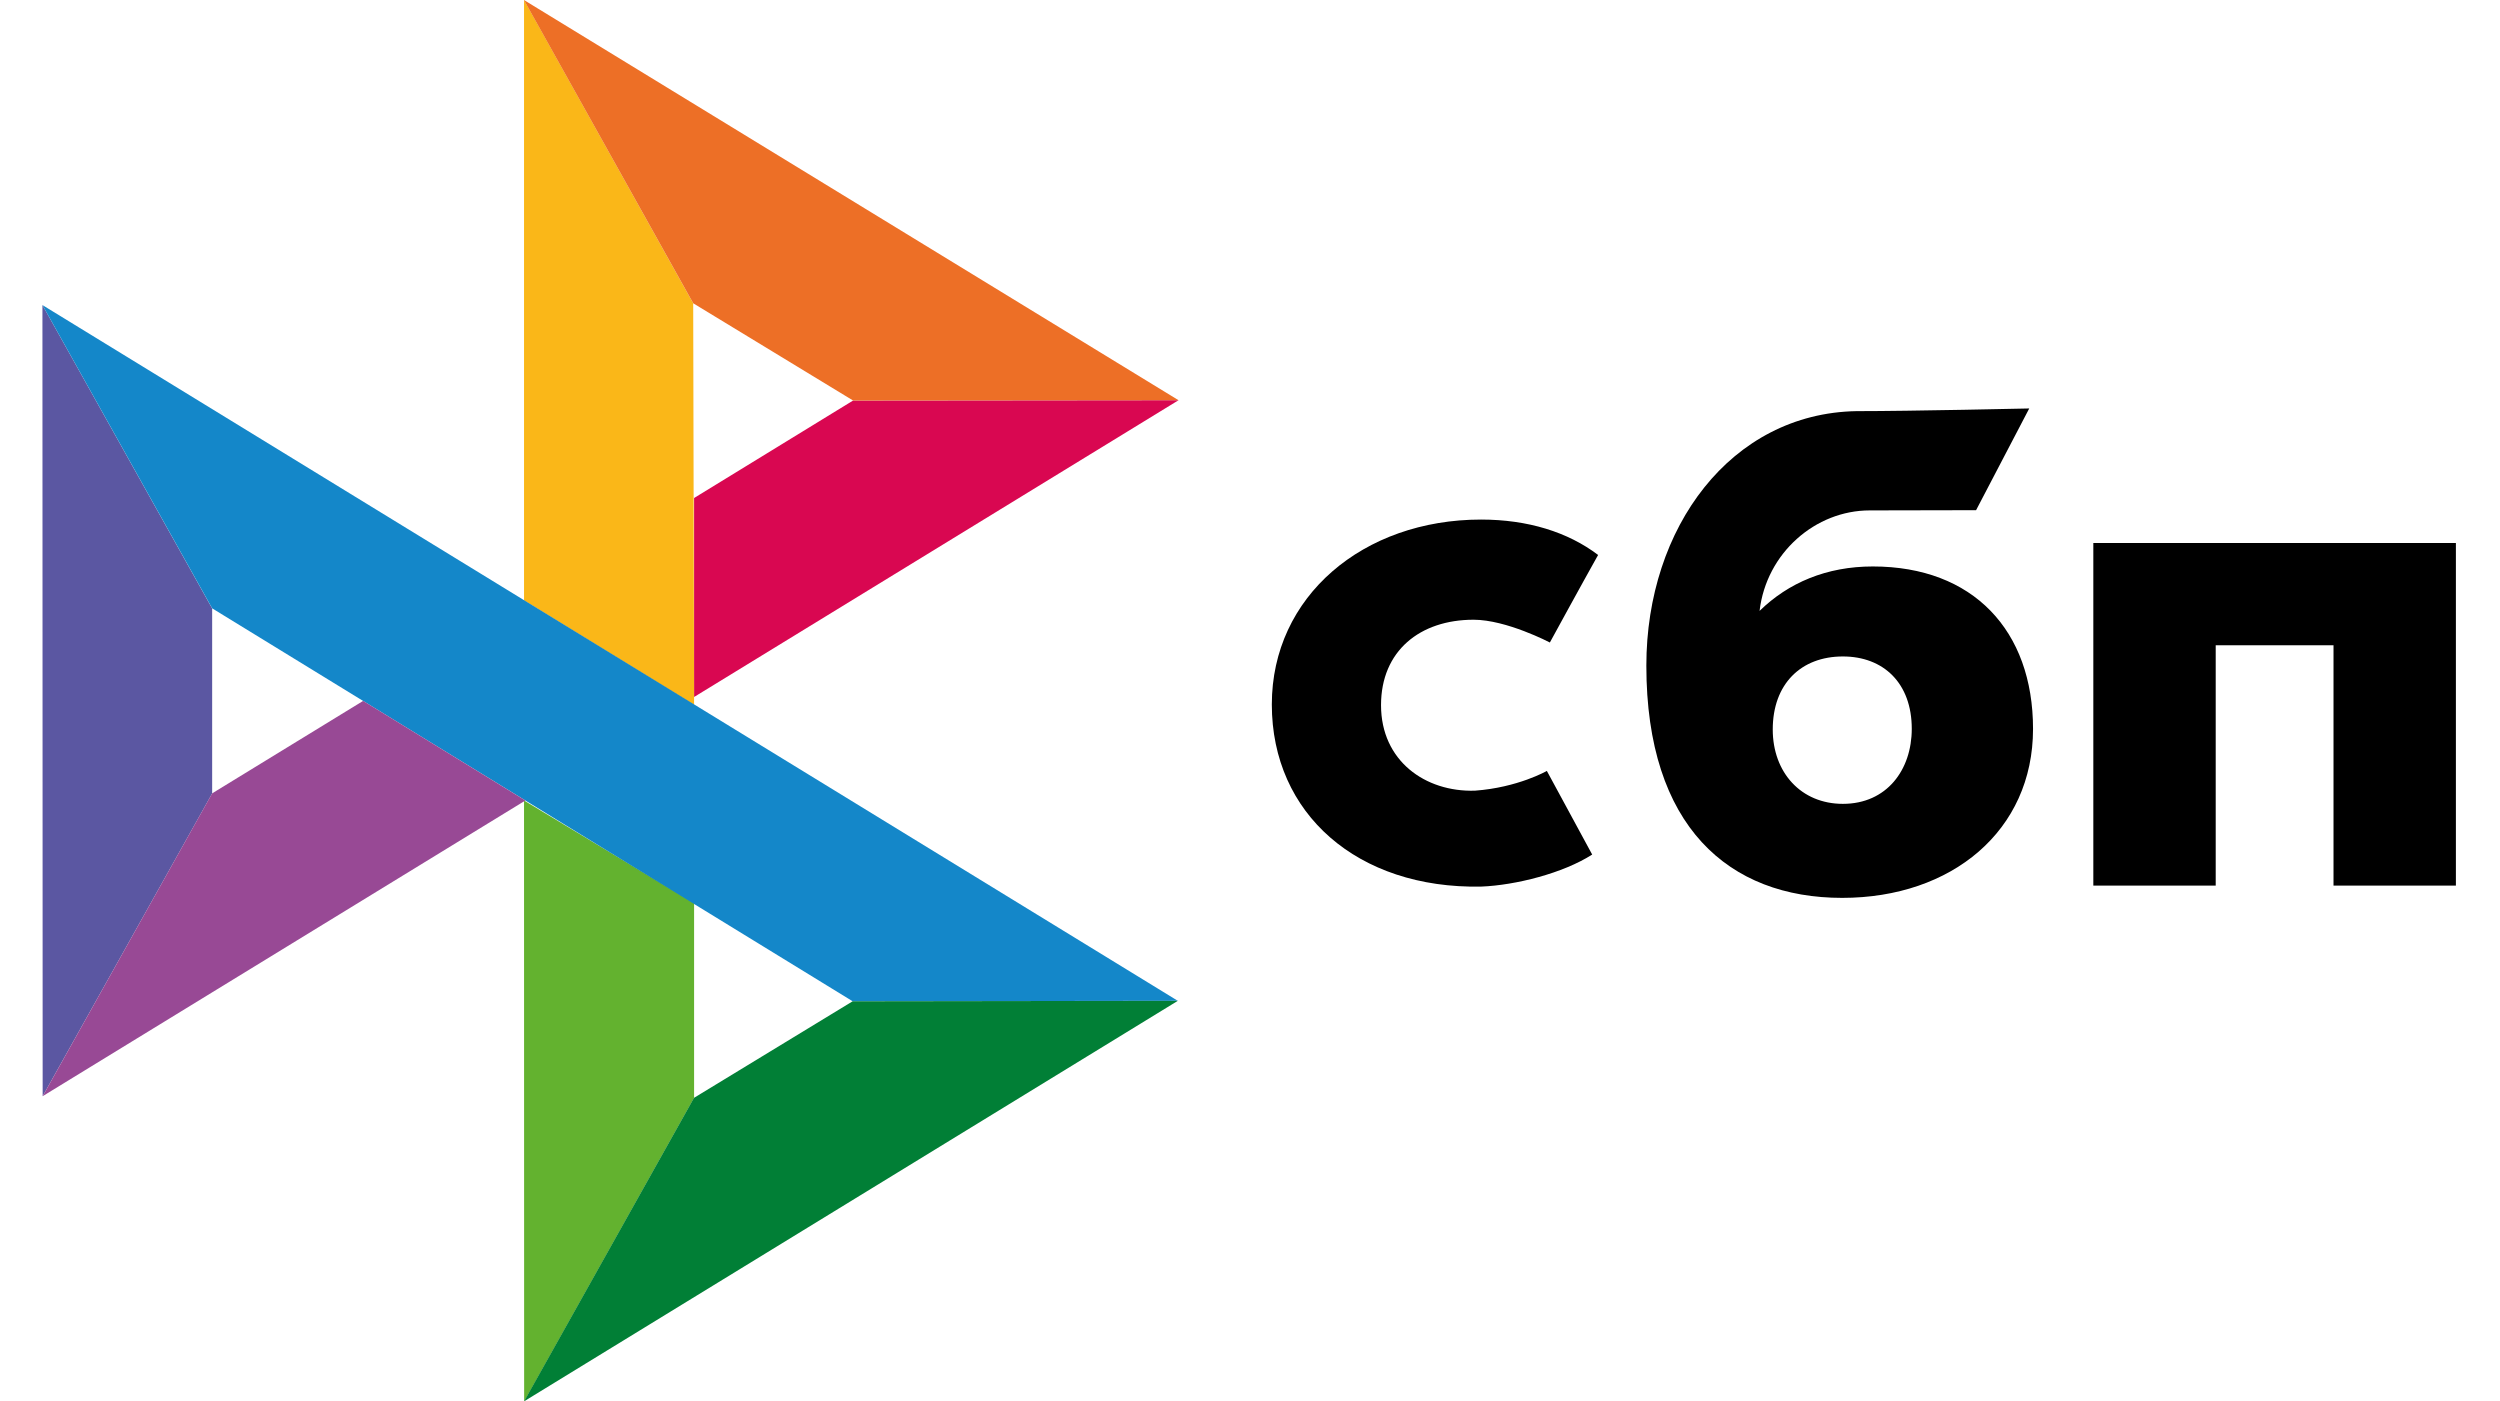
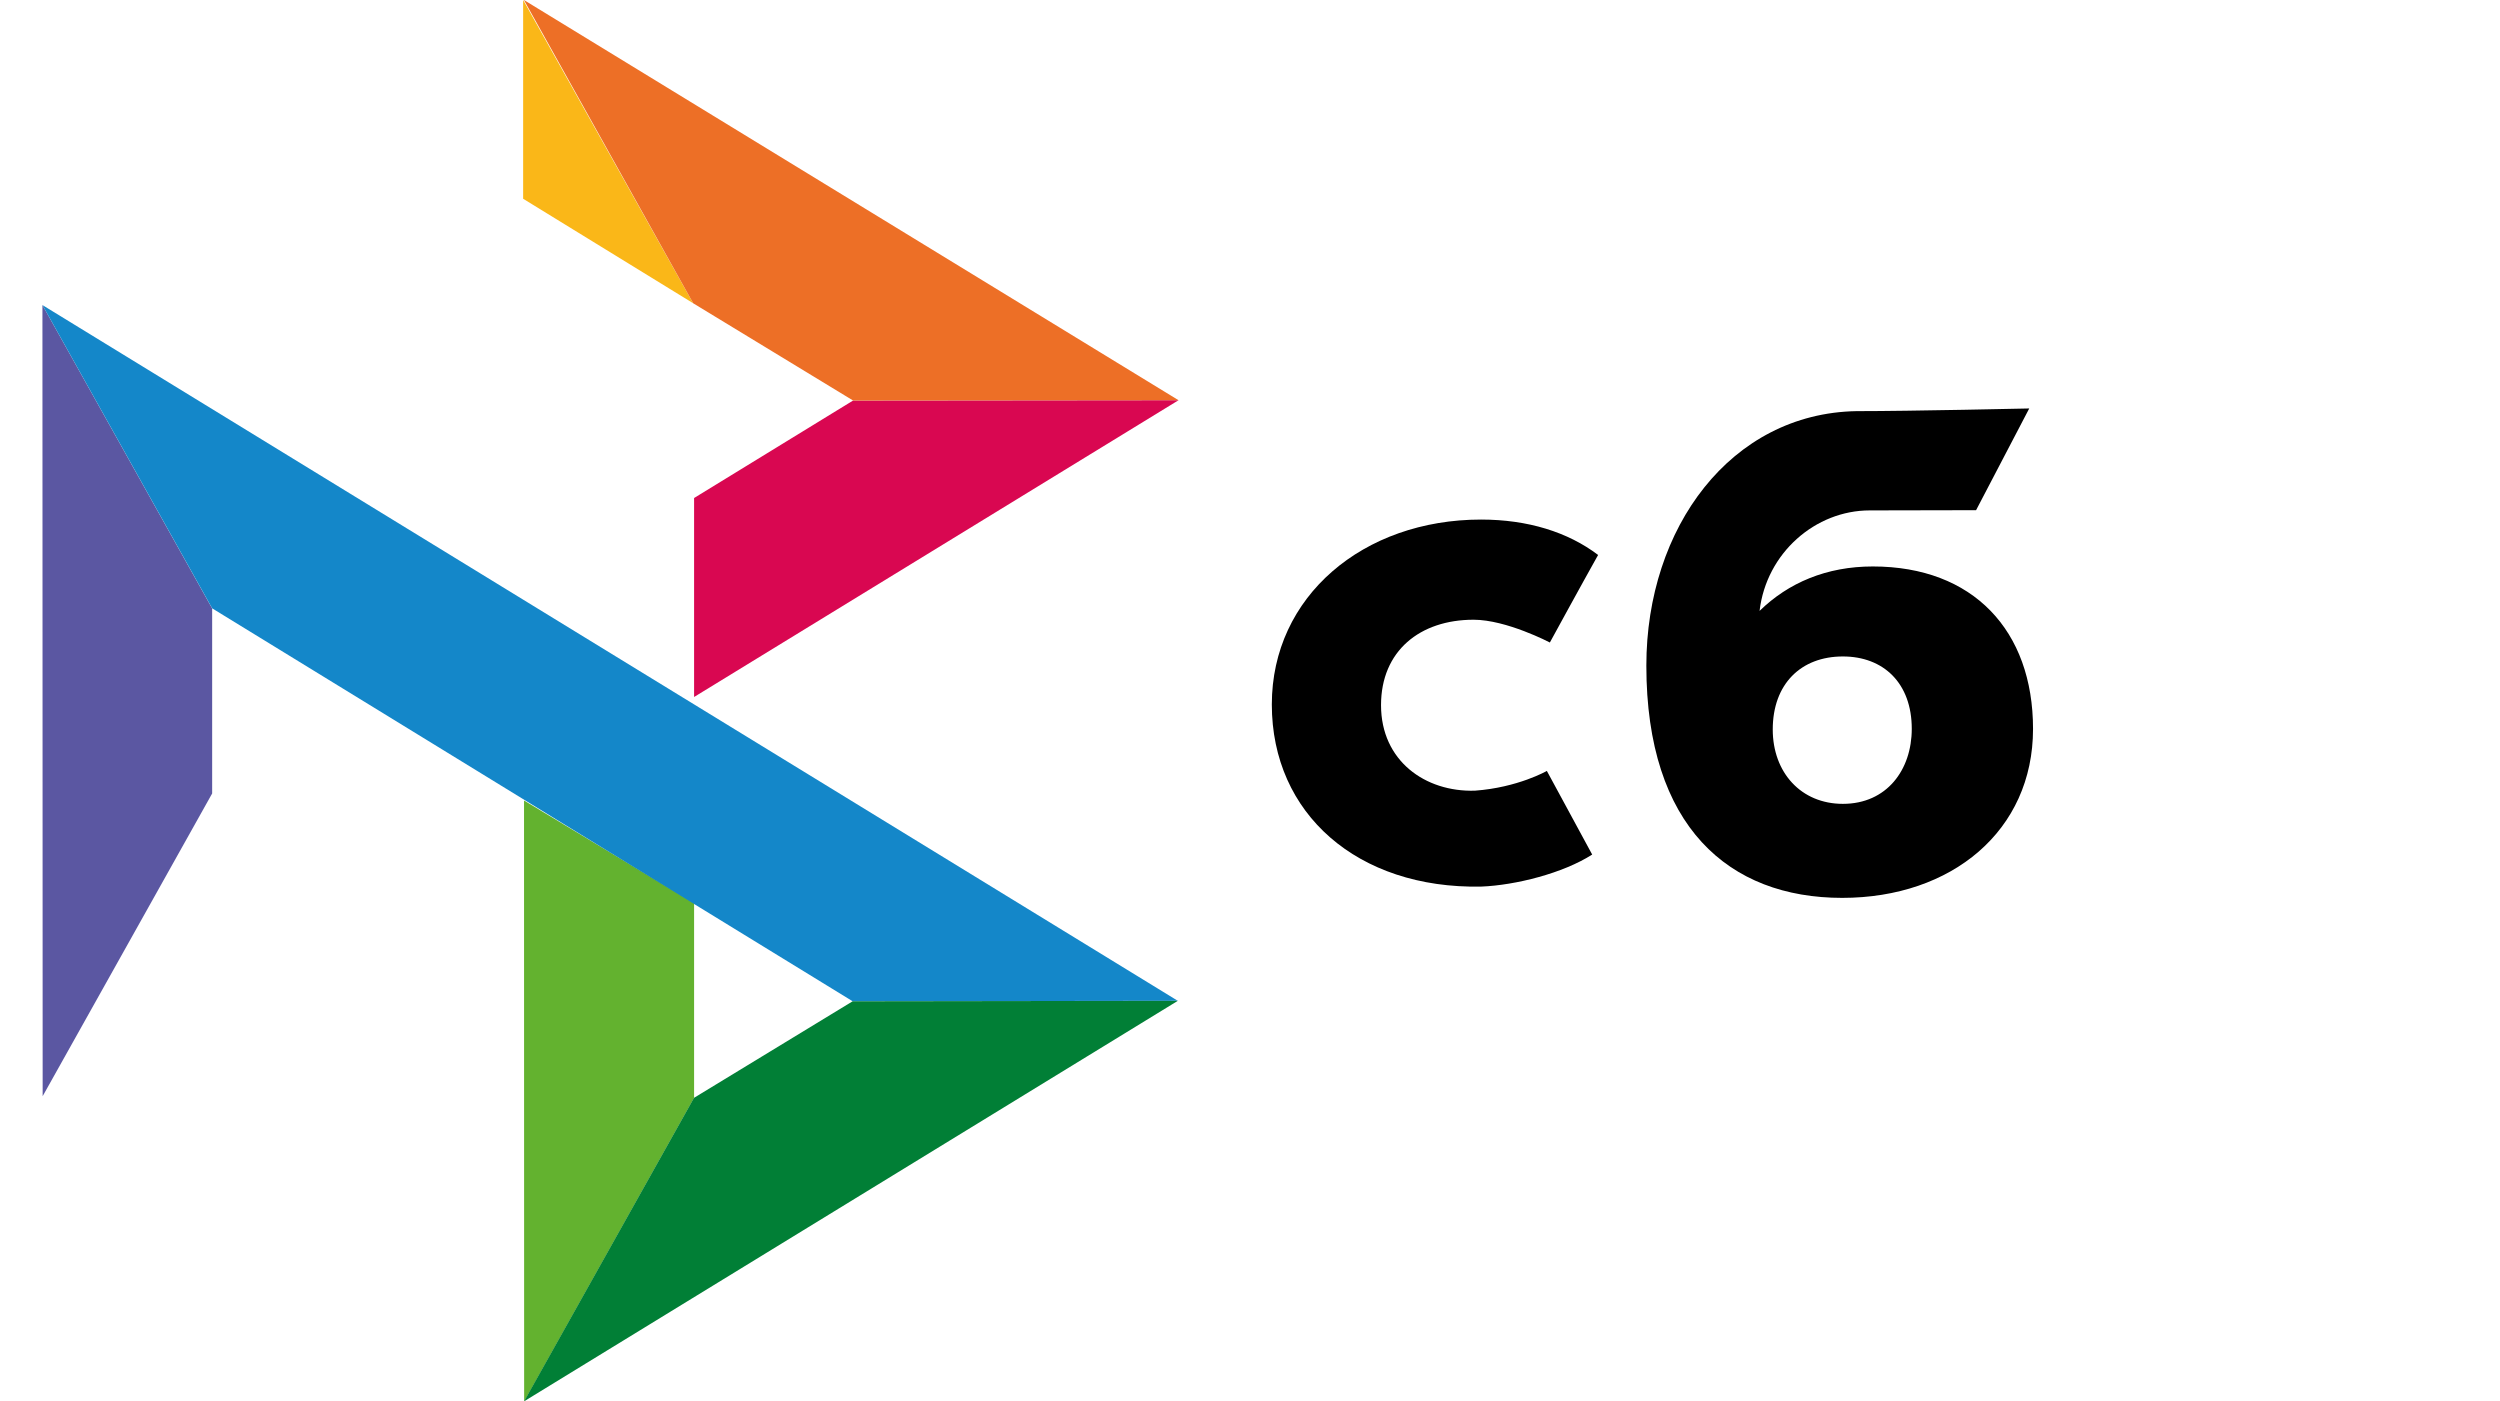
<svg xmlns="http://www.w3.org/2000/svg" version="1.1" id="Слой_1" x="0px" y="0px" viewBox="0 0 2238.9 1255" style="enable-background:new 0 0 2238.9 1255;" xml:space="preserve">
  <style type="text/css">
	.st0{fill-rule:evenodd;clip-rule:evenodd;}
	.st1{fill:#5B57A2;}
	.st2{fill:#D90751;}
	.st3{fill:#FAB718;}
	.st4{fill:#ED6F26;}
	.st5{fill:#63B22F;}
	.st6{fill:#1487C9;}
	.st7{fill:#017F36;}
	.st8{fill:#984995;}
</style>
-   <path d="M2199.4,486.3v306.8h-109.6V577.9h-105.5v215.2h-109.6V486.3L2199.4,486.3L2199.4,486.3z" />
  <path class="st0" d="M1649.8,804.1c98.1,0,170.9-60.1,170.9-151.3c0-88.2-53.7-145.5-143.5-145.5c-41.4,0-75.6,14.6-101.4,39.8  c6.1-52,50.1-90,98.6-90c11.2,0,95.3-0.2,95.3-0.2l47.6-91.1c0,0-105.7,2.4-154.8,2.4c-112.2,2-188.1,104-188.1,227.9  C1474.4,740.4,1548.4,804.1,1649.8,804.1L1649.8,804.1z M1650.4,587.9c36.4,0,61.7,23.9,61.7,64.8c0,36.8-22.4,67.2-61.7,67.2  c-37.5,0-62.8-28.1-62.8-66.6C1587.6,612.5,1612.9,587.9,1650.4,587.9z" />
  <path d="M1385.3,690.4c0,0-25.9,14.9-64.5,17.7c-44.4,1.3-84-26.7-84-76.6c0-48.6,34.9-76.5,82.9-76.5c29.4,0,68.3,20.4,68.3,20.4  s28.5-52.2,43.2-78.4c-27-20.5-63-31.7-104.8-31.7c-105.6,0-187.4,68.8-187.4,165.6c0,98,76.9,165.2,187.4,163.1  c30.9-1.2,73.5-12,99.5-28.7L1385.3,690.4z" />
  <path class="st1" d="M38,273.2l152,271.7v165.7L38.2,981.7L38,273.2z" />
  <path class="st2" d="M621.6,446L764,358.7l291.5-0.3L621.6,624.2V446z" />
-   <path class="st3" d="M620.8,271.6l0.8,359.7l-152.3-93.6V0L620.8,271.6L620.8,271.6z" />
+   <path class="st3" d="M620.8,271.6l-152.3-93.6V0L620.8,271.6L620.8,271.6z" />
  <path class="st4" d="M1055.4,358.4L764,358.7l-143.2-87.1L469.2,0L1055.4,358.4L1055.4,358.4z" />
  <path class="st5" d="M621.6,983.2V808.7l-152.3-91.8l0.1,538.2L621.6,983.2z" />
  <path class="st6" d="M763.6,896.7L190,544.8L38,273.2l1016.8,623.1L763.6,896.7L763.6,896.7z" />
  <path class="st7" d="M469.3,1255l152.2-271.8l142.1-86.5l291.2-0.4L469.3,1255z" />
-   <path class="st8" d="M38.2,981.7l432.3-264.8l-145.3-89.2L190,710.5L38.2,981.7z" />
</svg>